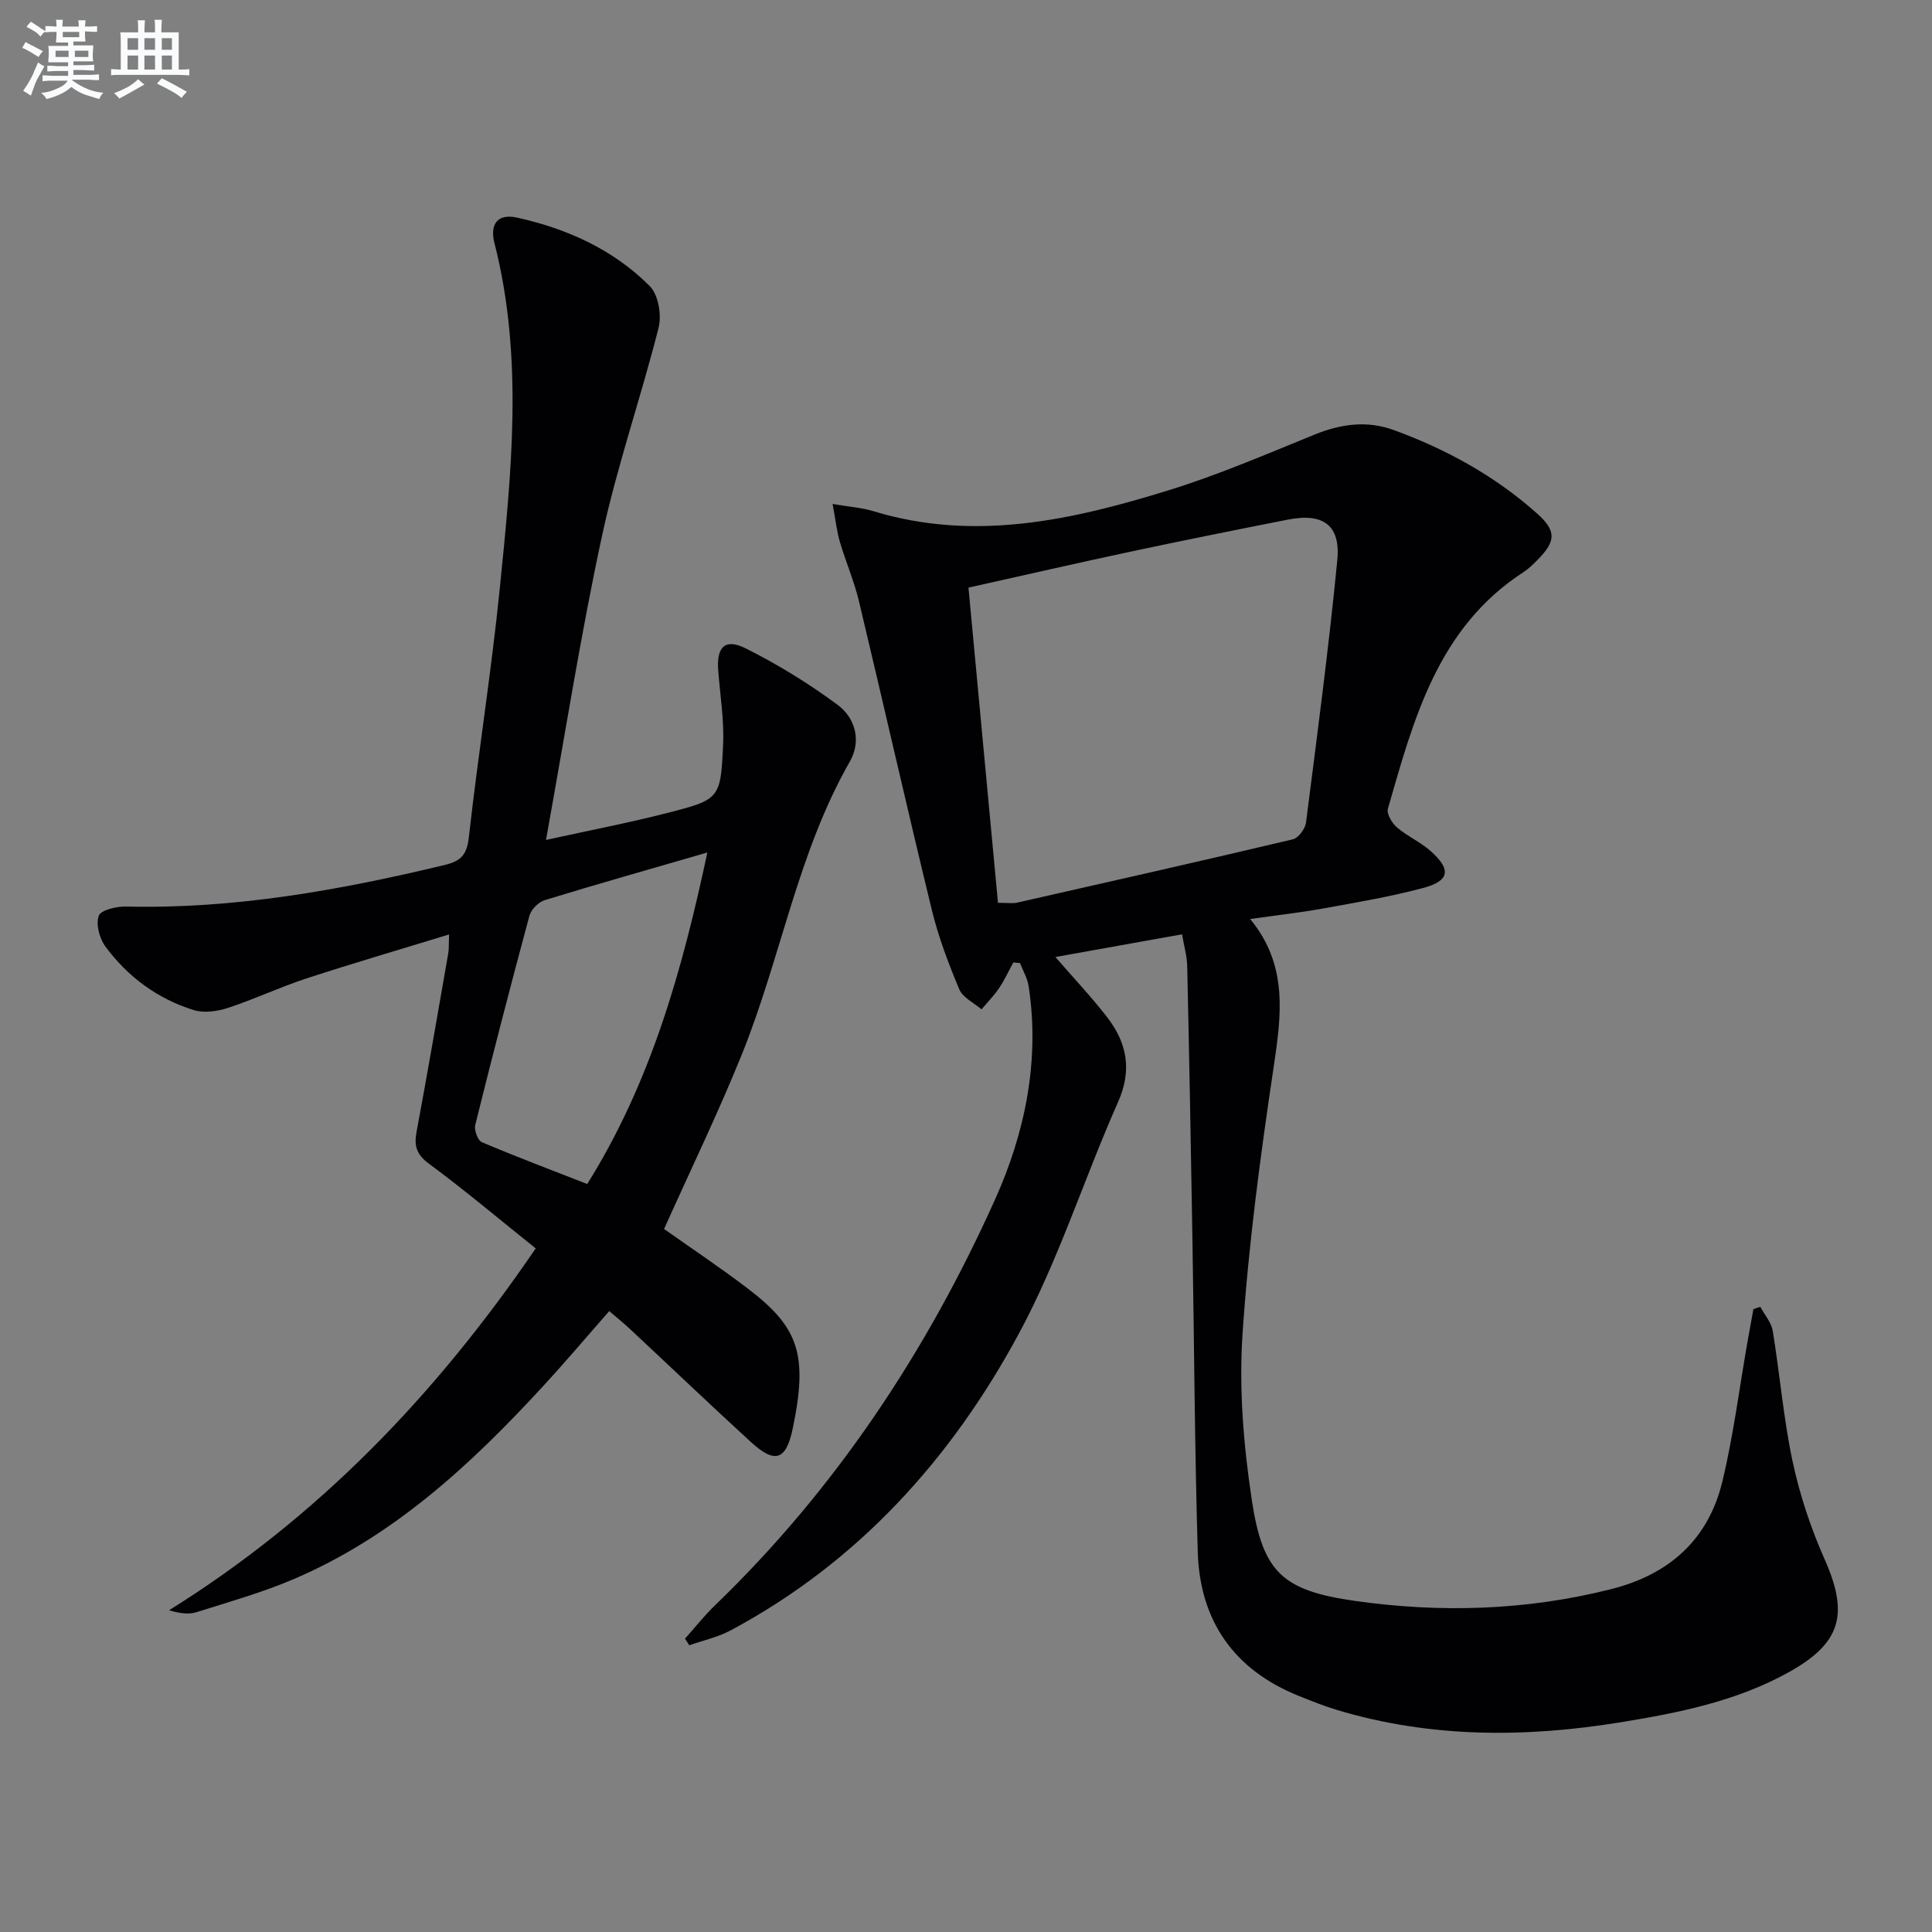
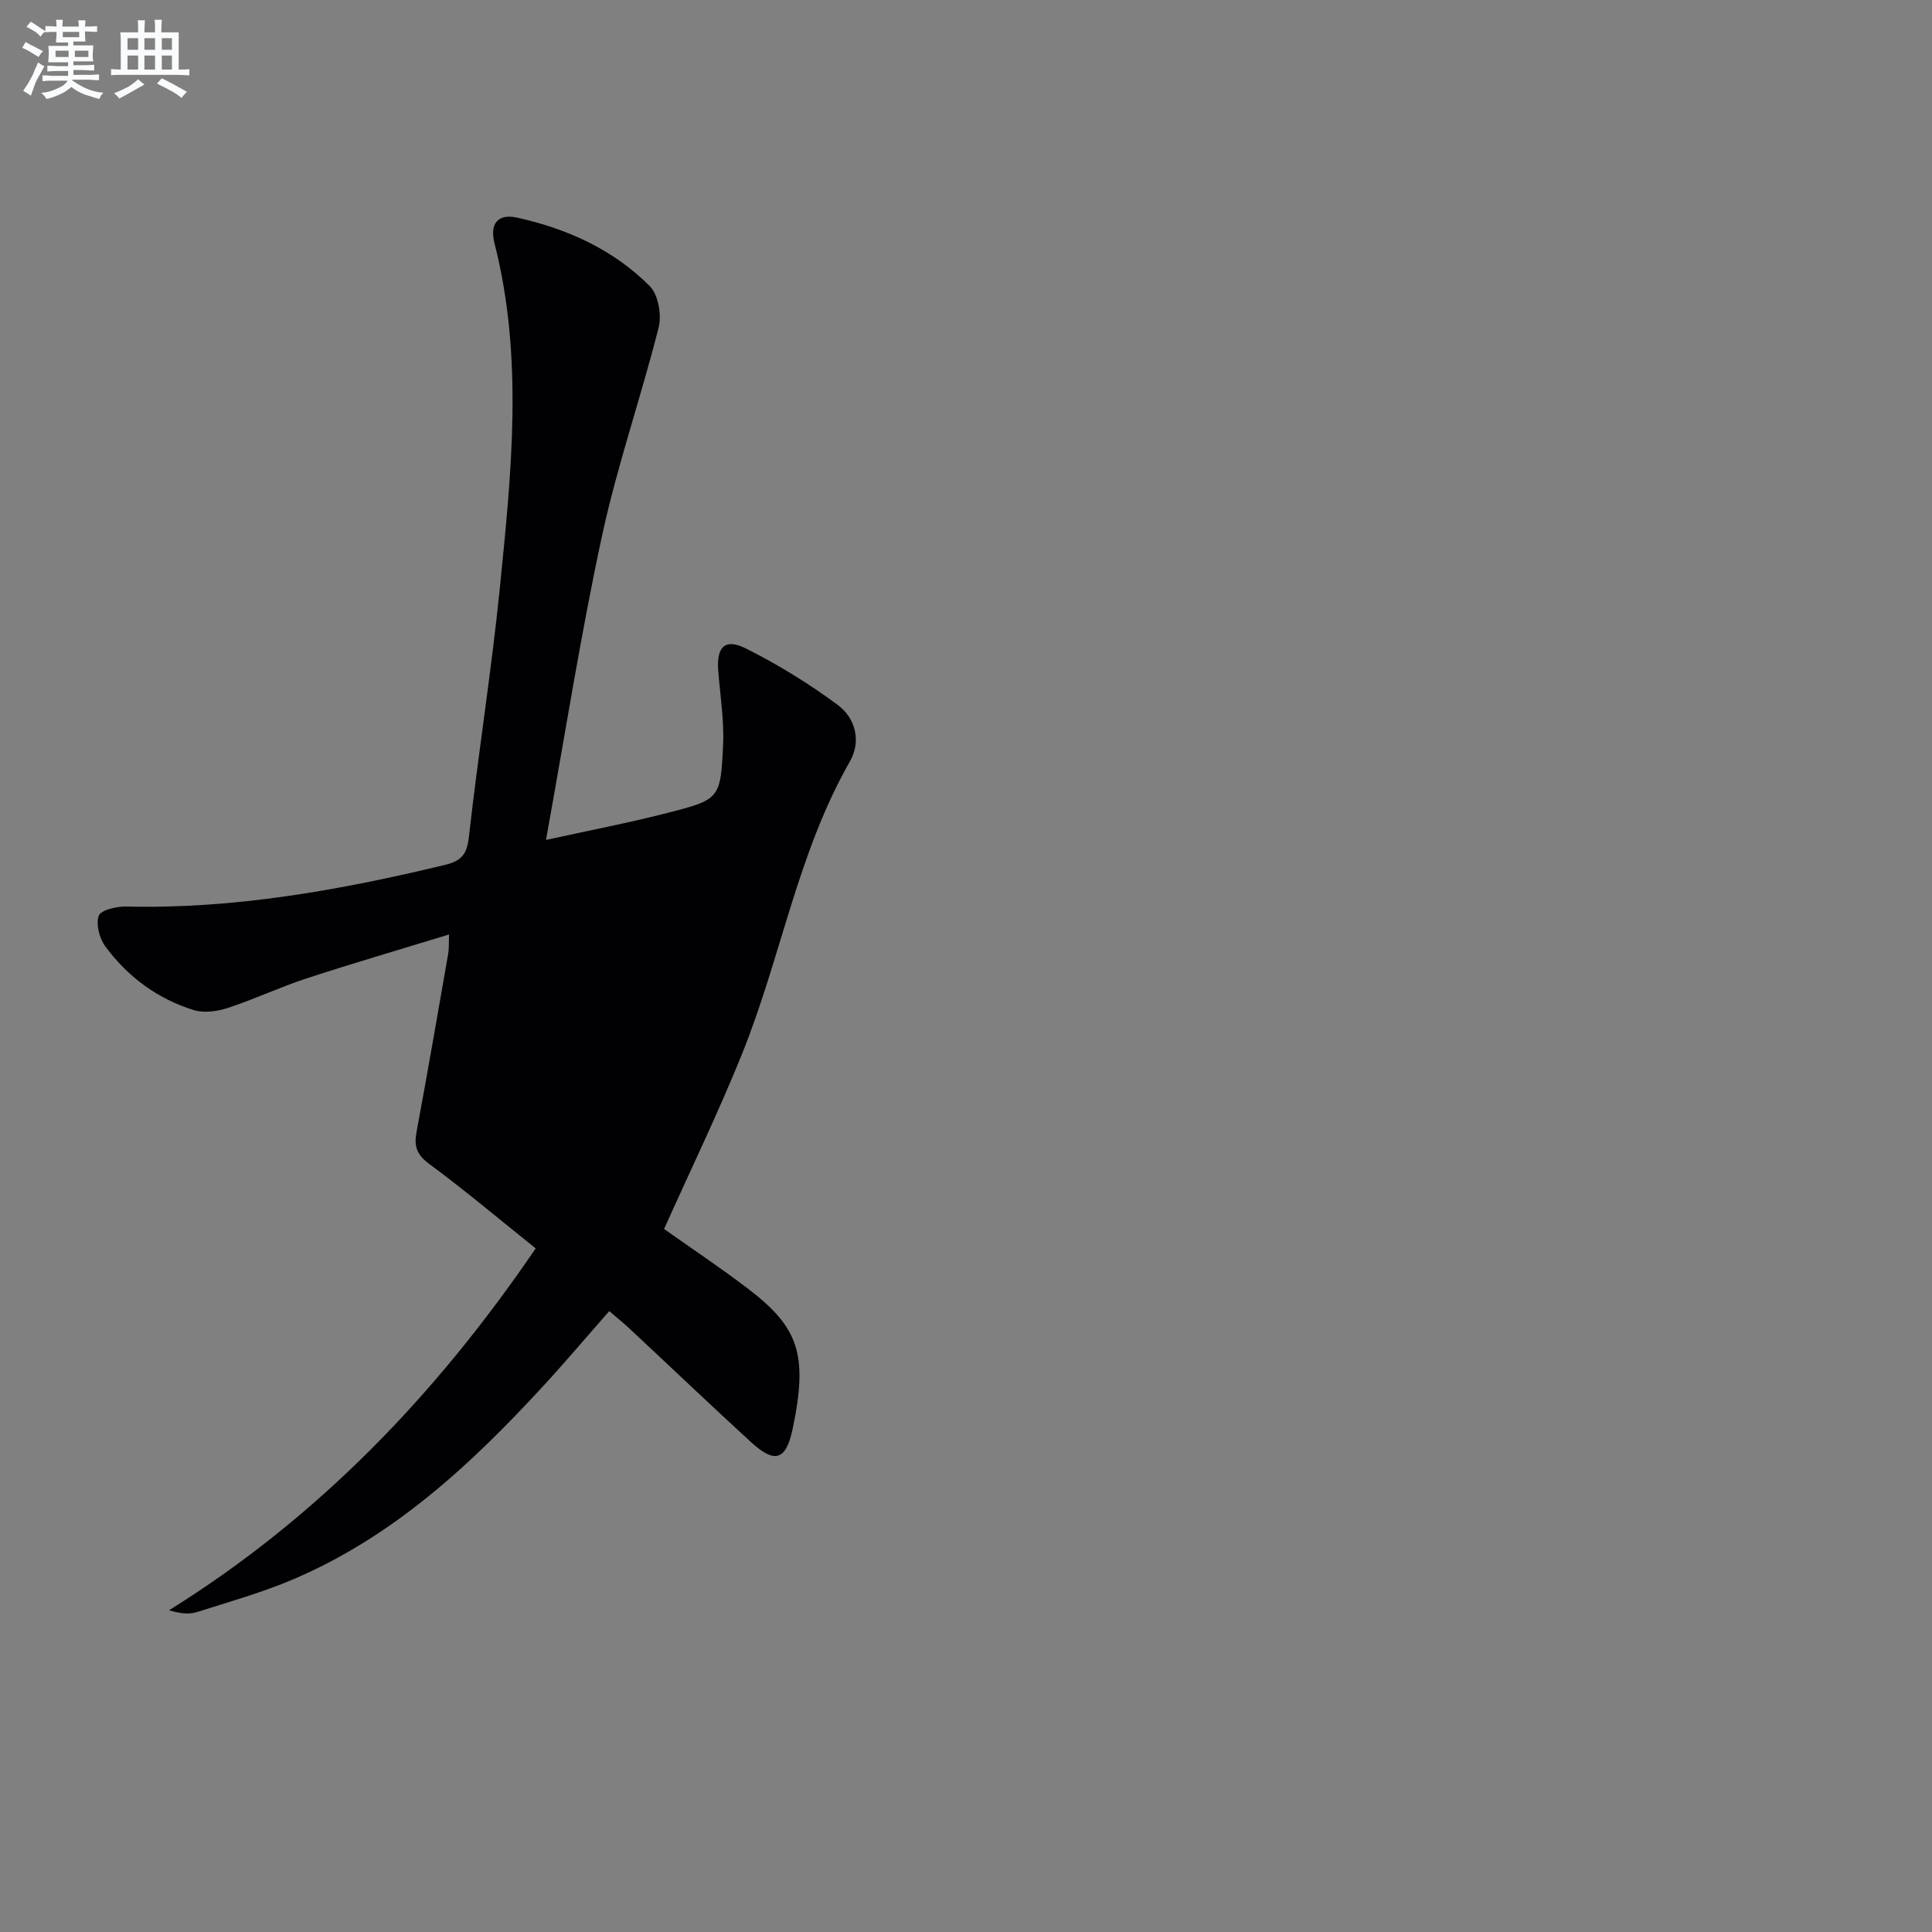
<svg xmlns="http://www.w3.org/2000/svg" enable-background="new 0 0 400 400" viewBox="0 0 400 400">
  <rect x="0" y="0" width="400" height="400" fill="#808080" stroke="none" />
-   <path d="m244.73 193.44c-9.04 1.62-17.47 3.13-26.22 4.7 3.78 4.36 7.42 8.22 10.66 12.39 4.14 5.34 5.28 10.95 2.31 17.64-7.06 15.91-12.32 32.73-20.55 47.97-13.96 25.88-33.27 47.3-59.67 61.42-2.64 1.41-5.69 2.07-8.56 3.08-.29-.46-.58-.92-.87-1.38 2.05-2.29 3.96-4.73 6.17-6.86 25.01-24.11 43.87-52.59 58.01-84.05 6.19-13.76 9.33-28.76 6.95-44.21-.25-1.63-1.17-3.16-1.77-4.74-.46-.05-.93-.09-1.39-.14-.97 1.78-1.82 3.65-2.95 5.32-1.06 1.57-2.41 2.94-3.64 4.4-1.58-1.37-3.88-2.43-4.6-4.15-2.24-5.33-4.31-10.81-5.68-16.42-5.18-21.27-10-42.63-15.09-63.92-1-4.18-2.74-8.18-3.96-12.32-.63-2.15-.86-4.43-1.5-7.83 3.45.59 6.02.76 8.43 1.49 20.95 6.39 41.19 1.85 61.16-4.33 10.27-3.18 20.21-7.46 30.19-11.52 5.48-2.22 10.88-2.97 16.47-.92 10.88 3.98 20.9 9.5 29.58 17.23 4.05 3.61 3.95 5.72.18 9.57-.93.95-1.9 1.9-3.01 2.62-17.72 11.52-22.68 30.37-28.03 48.95-.3 1.05.83 2.97 1.85 3.85 2.12 1.83 4.8 3 6.9 4.84 4.44 3.89 4.08 6.26-1.54 7.75-6.71 1.78-13.6 2.95-20.44 4.19-4.86.88-9.78 1.43-15.29 2.21 7.88 9.54 6.48 19.85 4.87 30.62-2.74 18.37-5.22 36.84-6.45 55.36-.75 11.31.21 22.92 1.9 34.17 2.26 15.11 6.3 18.89 21.45 21.04 17.73 2.51 35.47 1.97 52.98-2.45 12.05-3.04 20.14-10.28 23.03-22.33 2.28-9.49 3.5-19.24 5.19-28.87.4-2.25.82-4.5 1.22-6.76.48-.16.95-.32 1.43-.49.89 1.66 2.29 3.24 2.58 5.01 1.48 9 2.22 18.15 4.12 27.06 1.48 6.91 3.76 13.77 6.63 20.23 5.03 11.35 3.44 17.32-7.5 23.39-10.79 5.98-22.66 8.36-34.68 10.32-19.75 3.22-39.34 3.28-58.69-2.51-2.7-.81-5.32-1.86-7.94-2.91-13.48-5.4-20.57-15.55-20.99-29.89-.64-21.75-.74-43.52-1.11-65.28-.31-18.64-.65-37.28-1.07-55.92-.04-2.09-.66-4.19-1.07-6.62zm-38.11-6.52c2.22 0 3.09.16 3.88-.02 19.08-4.32 38.15-8.62 57.18-13.13 1.14-.27 2.54-2.16 2.71-3.44 2.32-18.09 4.71-36.17 6.48-54.32.72-7.32-2.93-9.87-10.28-8.42-10.89 2.15-21.78 4.33-32.64 6.65-10.96 2.34-21.89 4.85-33.44 7.42 2.06 21.98 4.08 43.56 6.11 65.26z" fill="#010103" />
-   <path d="m110.91 258.47c-7.52-6.02-14.62-12.01-22.08-17.52-2.63-1.94-3.13-3.72-2.58-6.65 2.28-12.23 4.39-24.5 6.53-36.76.2-1.12.12-2.3.2-4.07-10.08 3.09-19.85 5.94-29.52 9.1-5.5 1.8-10.78 4.31-16.28 6.11-2.2.72-4.96 1.1-7.09.44-7.48-2.33-13.65-6.88-18.28-13.17-1.22-1.66-1.99-4.57-1.37-6.34.41-1.18 3.67-1.97 5.63-1.92 22.46.54 44.3-3.39 66.02-8.61 3.57-.86 4.6-2.29 5-5.9 1.92-17.16 4.66-34.22 6.39-51.4 2.39-23.81 4.95-47.7-1.1-71.42-1.02-4 .66-6.18 4.64-5.31 10.37 2.28 19.96 6.61 27.51 14.19 1.77 1.78 2.49 5.97 1.83 8.59-3.65 14.44-8.58 28.58-11.72 43.12-4.4 20.36-7.62 40.99-11.6 62.95 9.05-1.99 17.14-3.54 25.09-5.58 10.88-2.78 11.07-2.93 11.58-14.14.23-5.1-.62-10.25-1.01-15.38-.37-4.88 1.4-6.71 5.73-4.54 6.63 3.32 13.04 7.26 19 11.68 3.69 2.74 4.94 7.49 2.52 11.73-10.85 18.98-14.28 40.65-22.35 60.61-4.9 12.14-10.63 23.94-16.11 36.17 5.54 3.92 11.59 7.95 17.36 12.35 10.48 7.99 12.49 13.59 9.27 28.99-1.39 6.66-3.74 7.26-8.66 2.76-8.47-7.76-16.78-15.69-25.18-23.53-1.21-1.13-2.5-2.16-4.14-3.57-4.71 5.35-9.18 10.65-13.88 15.74-14.86 16.13-30.84 30.92-51.34 39.7-6.53 2.8-13.43 4.74-20.22 6.89-1.61.51-3.45.27-5.7-.39 30.7-19.13 55.1-44.39 75.91-74.92zm35.54-81.97c-11.75 3.41-22.76 6.52-33.68 9.87-1.29.4-2.81 1.93-3.16 3.23-3.89 14.4-7.62 28.84-11.22 43.32-.26 1.05.53 3.2 1.38 3.56 7.12 3.02 14.37 5.75 21.81 8.66 13.24-21.18 19.68-44.34 24.87-68.64z" fill="#010103" />
+   <path d="m110.91 258.47c-7.52-6.02-14.62-12.01-22.08-17.52-2.63-1.94-3.13-3.72-2.58-6.65 2.28-12.23 4.39-24.5 6.53-36.76.2-1.12.12-2.3.2-4.07-10.08 3.09-19.85 5.94-29.52 9.1-5.5 1.8-10.78 4.31-16.28 6.11-2.2.72-4.96 1.1-7.09.44-7.48-2.33-13.65-6.88-18.28-13.17-1.22-1.66-1.99-4.57-1.37-6.34.41-1.18 3.67-1.97 5.63-1.92 22.46.54 44.3-3.39 66.02-8.61 3.57-.86 4.6-2.29 5-5.9 1.92-17.16 4.66-34.22 6.39-51.4 2.39-23.81 4.95-47.7-1.1-71.42-1.02-4 .66-6.18 4.64-5.31 10.37 2.28 19.96 6.61 27.51 14.19 1.77 1.78 2.49 5.97 1.83 8.59-3.65 14.44-8.58 28.58-11.72 43.12-4.4 20.36-7.62 40.99-11.6 62.95 9.05-1.99 17.14-3.54 25.09-5.58 10.88-2.78 11.07-2.93 11.58-14.14.23-5.1-.62-10.25-1.01-15.38-.37-4.88 1.4-6.71 5.73-4.54 6.63 3.32 13.04 7.26 19 11.68 3.69 2.74 4.94 7.49 2.52 11.73-10.85 18.98-14.28 40.65-22.35 60.61-4.9 12.14-10.63 23.94-16.11 36.17 5.54 3.92 11.59 7.95 17.36 12.35 10.48 7.99 12.49 13.59 9.27 28.99-1.39 6.66-3.74 7.26-8.66 2.76-8.47-7.76-16.78-15.69-25.18-23.53-1.21-1.13-2.5-2.16-4.14-3.57-4.71 5.35-9.18 10.65-13.88 15.74-14.86 16.13-30.84 30.92-51.34 39.7-6.53 2.8-13.43 4.74-20.22 6.89-1.61.51-3.45.27-5.7-.39 30.7-19.13 55.1-44.39 75.91-74.92zm35.54-81.97z" fill="#010103" />
  <g fill="#fafbfc">
    <path d="m6.8 9.5c.6.3 1.3.7 2.1 1.1-.4.4-.7.8-.9 1.2-.7-.4-1.3-.8-1.8-1.1s-1.1-.6-1.6-.8c.2-.4.5-.8.7-1.2.4.2.8.5 1.5.8zm.9 6.9c-.3.6-.5 1.1-.7 1.7s-.4 1.1-.6 1.7c-.6-.4-1.1-.7-1.6-1 .7-1 1.2-1.8 1.5-2.4.3-.5.6-1.1.8-1.7.3-.6.5-1.2.8-1.8.3.3.8.6 1.3.8-.7 1.3-1.2 2.2-1.5 2.7zm.1-11c.4.3 1 .7 1.7 1.1-.5.2-.8.6-1.1 1.1-.5-.6-1-1-1.4-1.2s-.9-.6-1.5-.8c.2-.4.5-.7.9-1.1.5.3.9.6 1.4.9zm10.5 13.1c1 .4 2 .6 3.1.7-.4.4-.7.8-.8 1.3-.9-.2-1.9-.6-3-.9-1-.4-2-.9-2.8-1.6-.5.4-1.1.9-1.9 1.3s-1.9.9-3.3 1.2c-.1-.3-.5-.8-1.1-1.3 1 0 2.1-.3 3.2-.8 1.2-.5 1.9-1 2.3-1.7h-3.2c-.4 0-1 0-2 .1v-1.2c1 0 1.7.1 2 .1h3.3v-1h-2.3c-.2 0-.9 0-2 .1v-1.2c1.2 0 1.9.1 2 .1h2.3v-.8h-4.1c0-.7.1-1.2.1-1.6 0-.5 0-1.1-.1-1.8h4.1v-.7h-2.5c0-.6.1-1.1.1-1.6v-.6h-.5c-.4 0-1 0-1.8.1v-1.3c1.2 0 1.9.1 2.1.1h.2c0-.3 0-.8-.1-1.4h1.4c0 .6-.1 1-.1 1.4h3.4c0-.4 0-.8-.1-1.3h1.5c0 .4-.1.9-.1 1.3.7 0 1.5 0 2.5-.1v1.2c-1 0-1.8-.1-2.5-.1v.6c0 .3 0 .8.1 1.5h-2.5v.8h4.1c0 .8-.1 1.3-.1 1.8s0 1 .1 1.5h-4.1v.8h1.4c.8 0 1.8 0 2.9-.1v1.2c-1 0-1.9-.1-2.8-.1h-1.5v1h3.2c.3 0 1 0 2.1-.1v1.2c-1.1 0-1.8-.1-2.1-.1h-3.4l-.1.1c1.4 1 2.4 1.5 3.4 1.9zm-4.1-6.7v-1.3h-2.7v1.3zm2.2-4.1v-1.1h-3.4v1.1zm1.9 4.1v-1.3h-2.8v1.3z" />
    <path d="m37 6.7v2.3 5.4c1 0 1.8 0 2.2-.1v1.3c-.6 0-1.5-.1-2.5-.1h-11.9c-.7 0-1.3 0-1.8.1v-1.3c.5 0 1.1.1 2 .1v-5.2c0-1 0-1.8-.1-2.5h3.7c0-1.3 0-2.1-.1-2.5h1.5c0 .4-.1 1.3-.1 2.5h2.2c0-1.2 0-2.1-.1-2.6h1.5c0 .4-.1 1.3-.1 2.6zm-12.3 13.7c-.3-.4-.7-.8-1.1-1.1 1.1-.4 2.1-.9 2.9-1.3.8-.5 1.5-1 2.1-1.6.4.4.9.8 1.3 1.1-2.5 1.4-4.2 2.4-5.2 2.9zm3.9-10.1v-2.4h-2.2v2.4zm0 4.1v-2.9h-2.2v2.9zm3.5-4.1v-2.4h-2.2v2.4zm0 4.1v-2.9h-2.2v2.9zm.4 2.9 1-1.1c.6.3 1.4.7 2.5 1.3s2 1.1 2.7 1.5c-.4.4-.8.8-1.1 1.3-.8-.8-2.5-1.7-5.1-3zm3.1-7v-2.4h-2.1v2.4zm0 4.1v-2.9h-2.1v2.9z" />
  </g>
</svg>